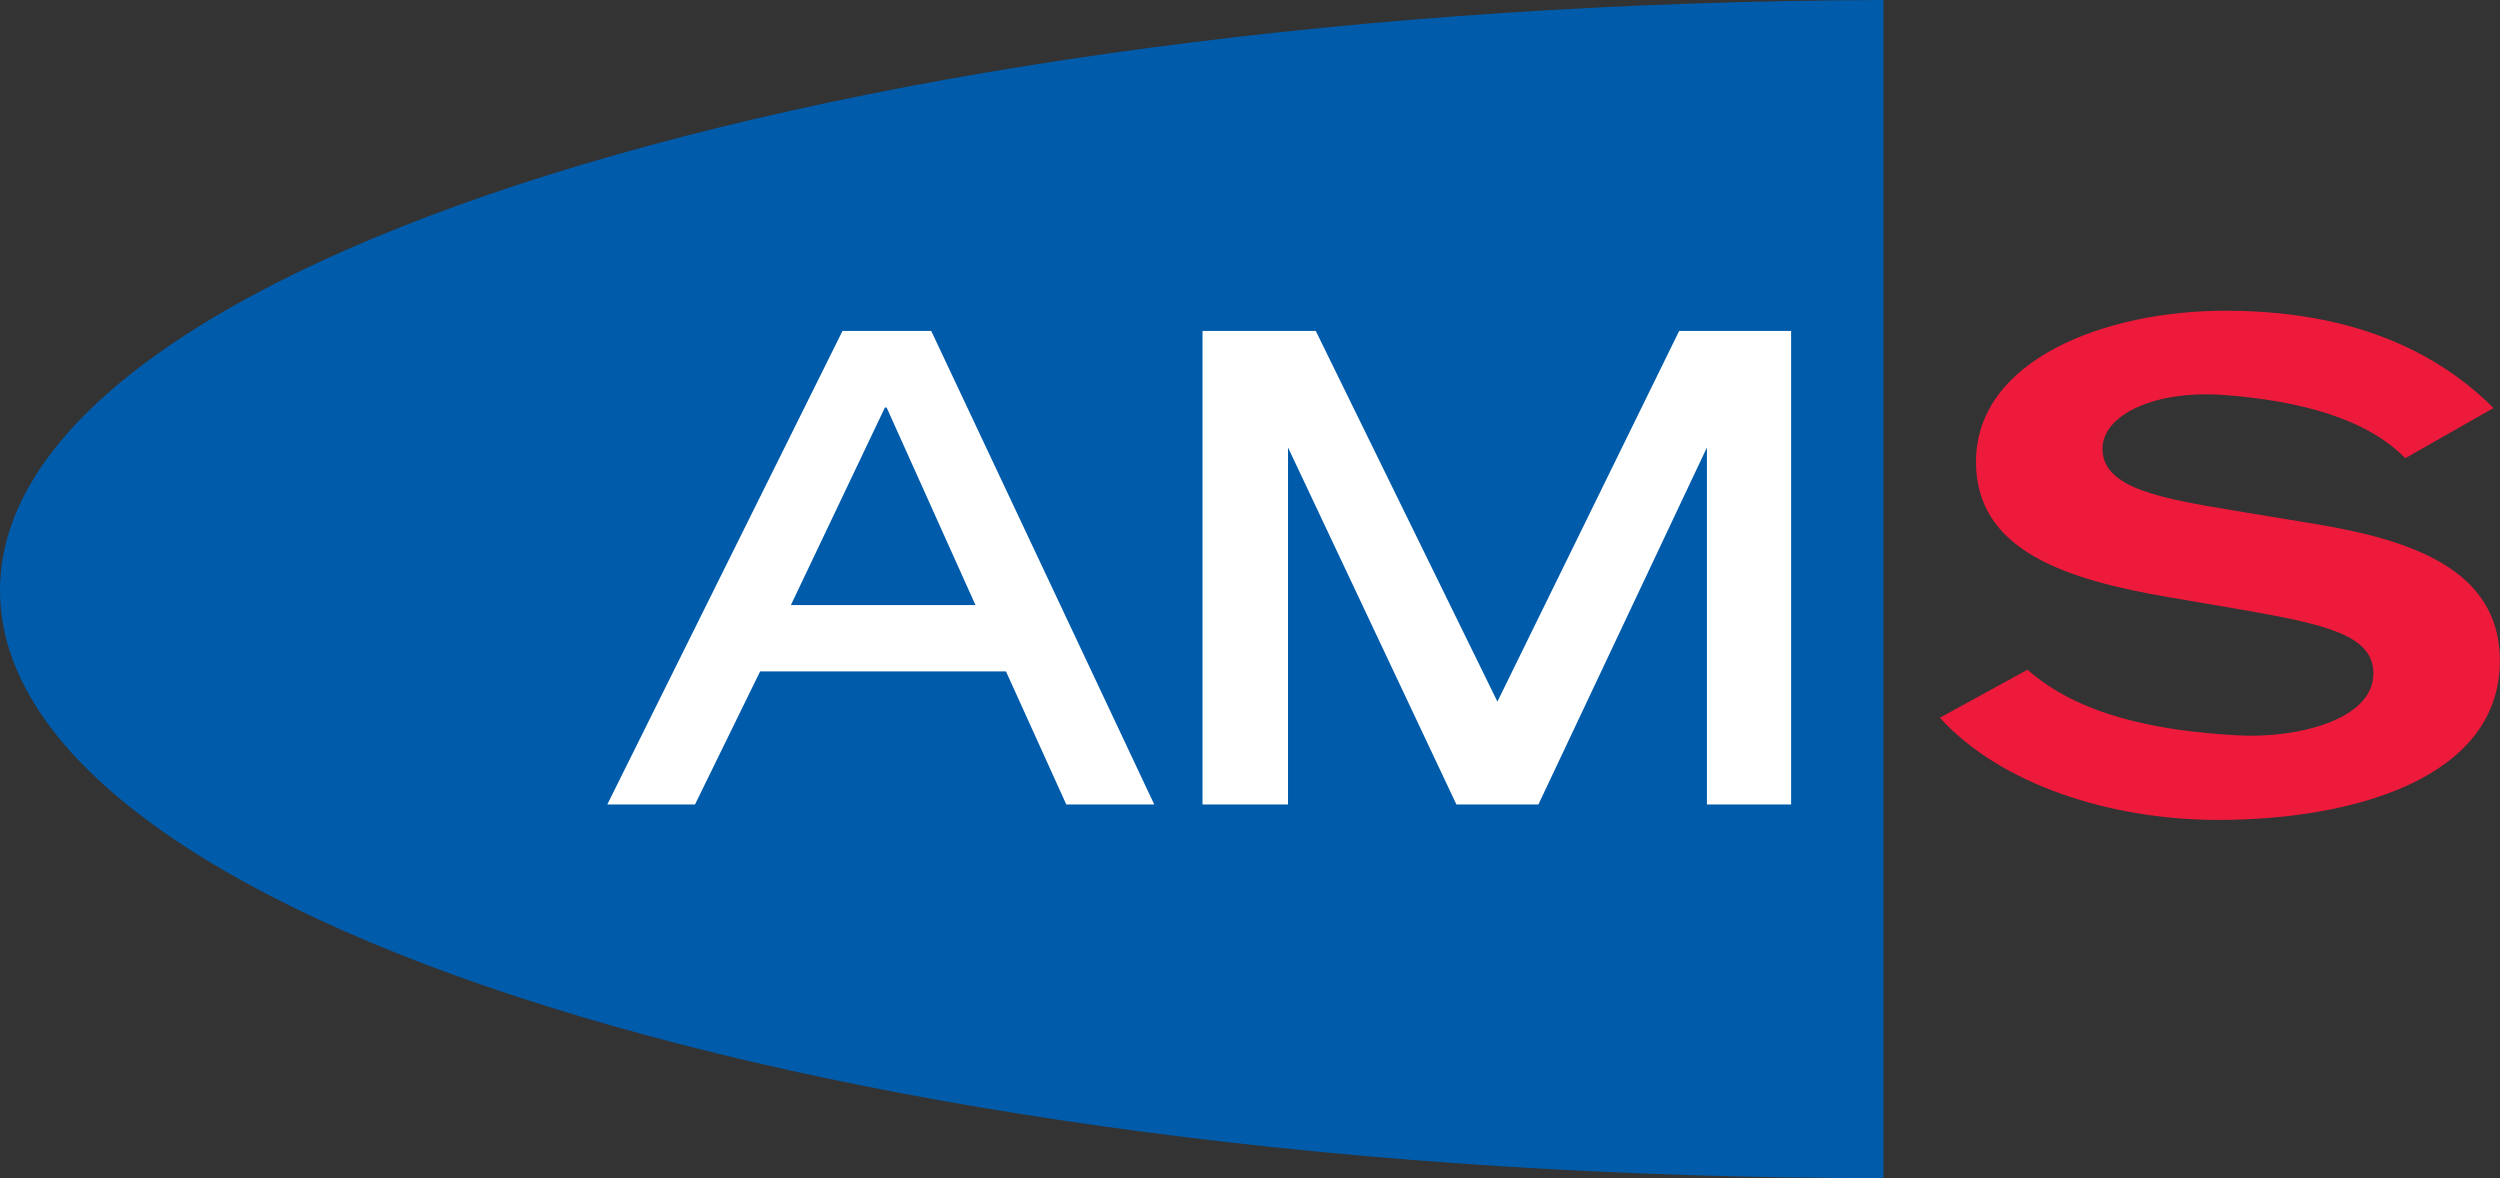
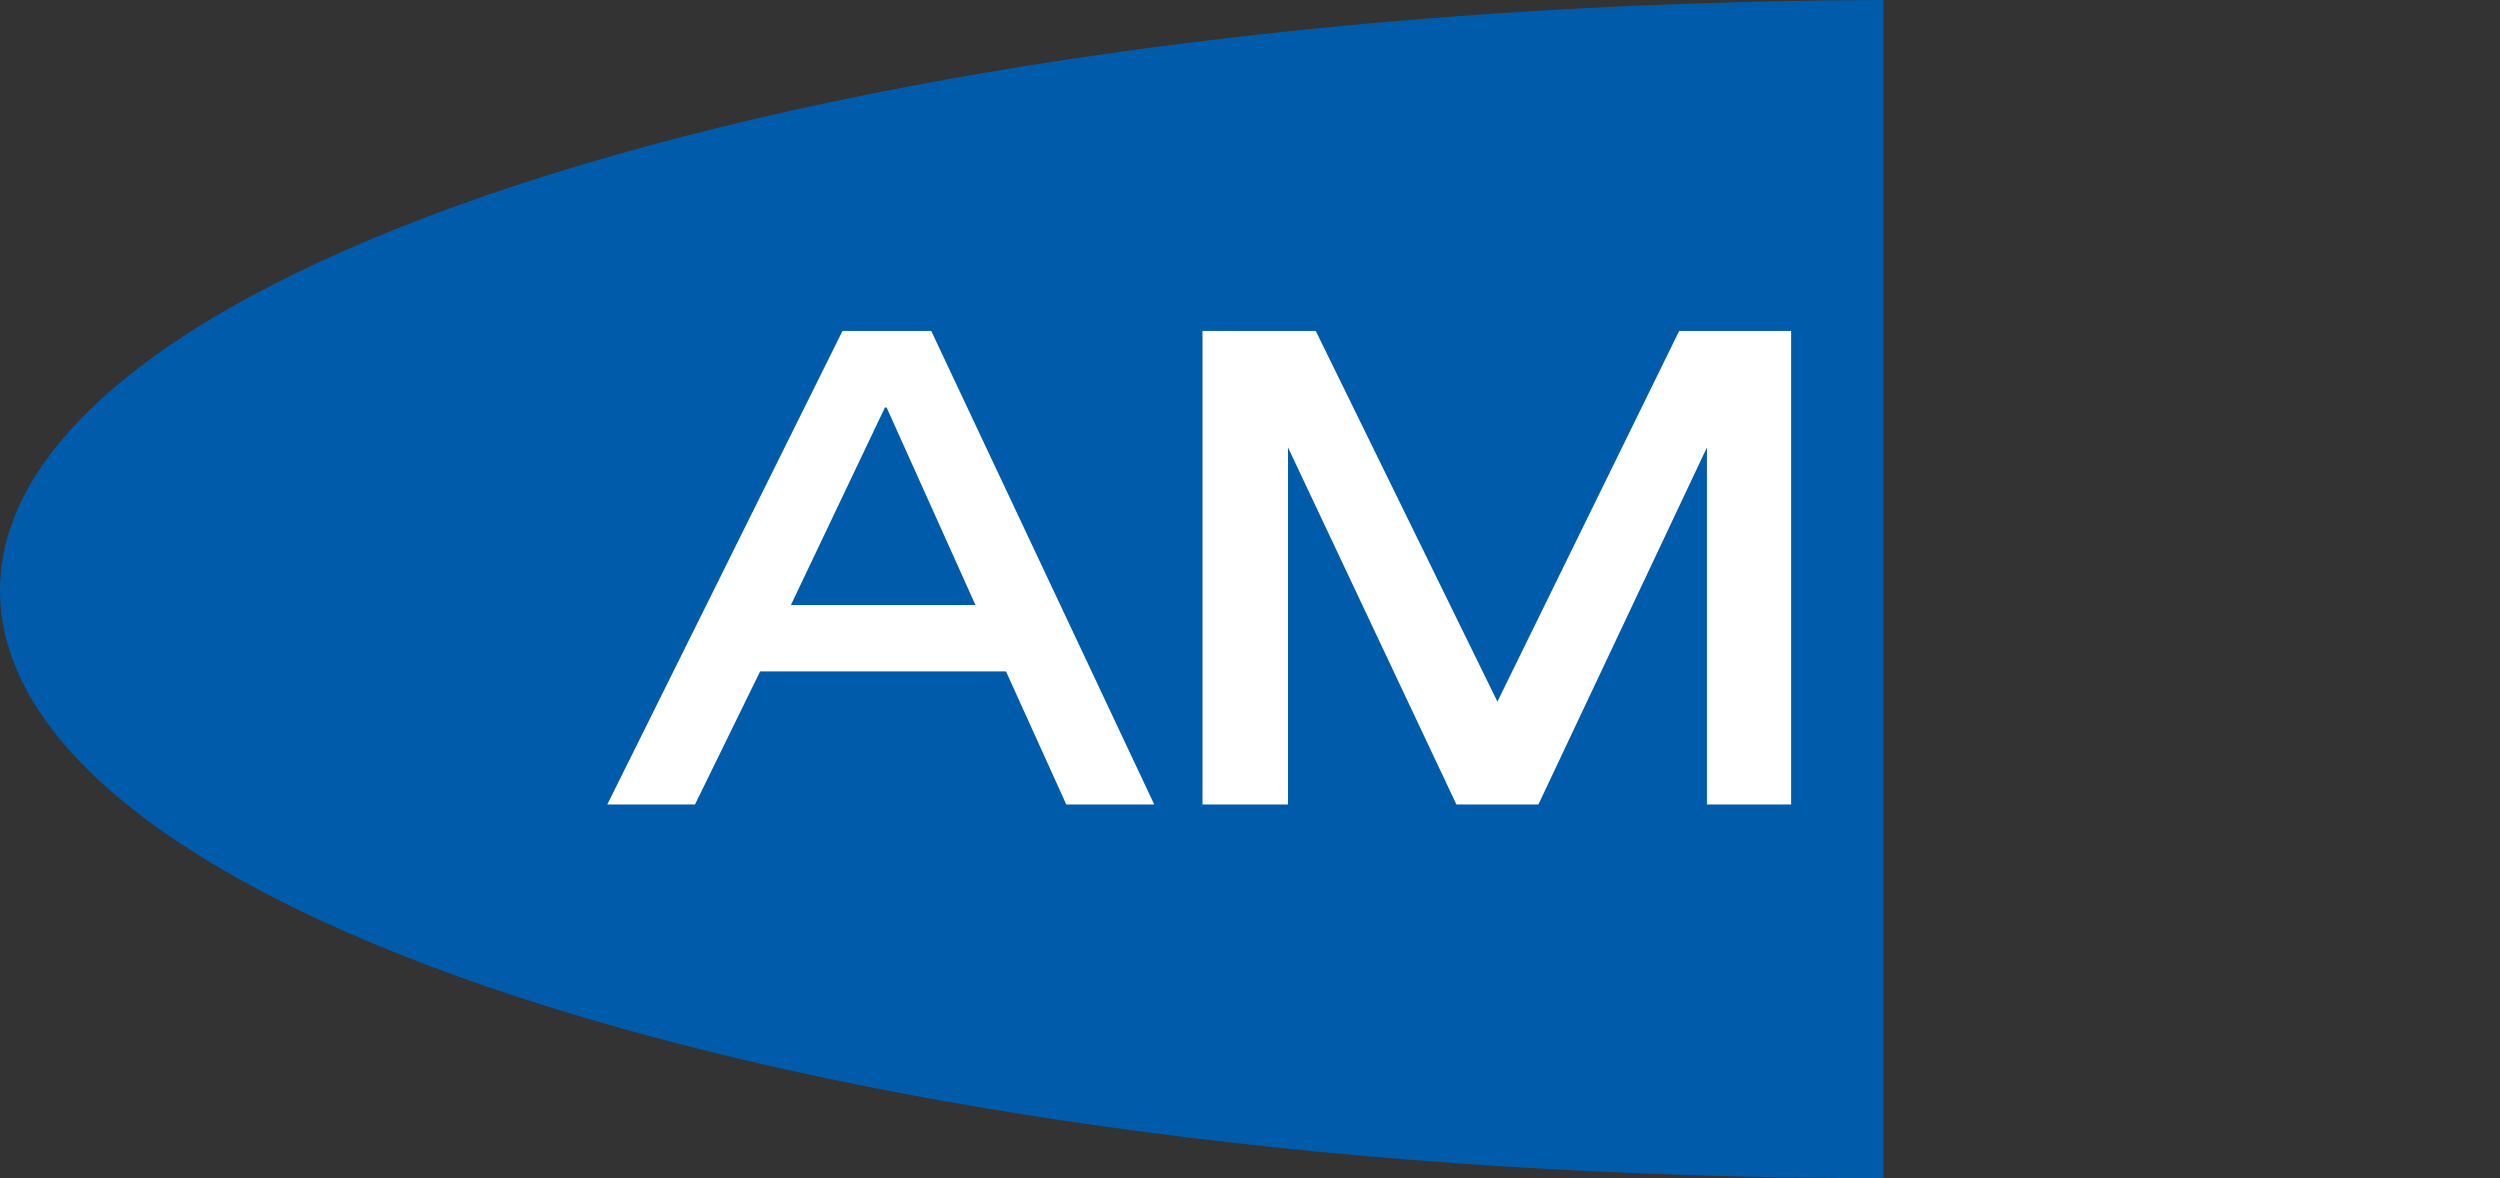
<svg xmlns="http://www.w3.org/2000/svg" id="Ebene_1" viewBox="0 0 192.7 90.81">
  <rect x="0" y="0" width="192.7" height="90.81" fill="#333333" stroke="none" />
  <defs>
    <style>.cls-1{fill:#ed1a3b;}.cls-1,.cls-2,.cls-3,.cls-4{stroke-width:0px;}.cls-2{fill:#005baa;}.cls-3,.cls-4{fill:#fff;}.cls-4{fill-rule:evenodd;}</style>
  </defs>
-   <path class="cls-1" d="M149.53,55.33c4.73,5.19,13.23,7.87,21.44,7.87,10.3,0,21.72-3.15,21.72-12.28,0-7.08-6.96-9.34-14.34-10.55l-6.06-1c-5.57-.94-10.23-1.68-10.23-4.78,0-2.62,4.05-4.55,9.4-4.14,5.75.43,10.95,1.8,13.94,4.87l6.8-3.87c-5.15-5.14-12.18-7.5-20.68-7.5-9.26,0-19.21,3.78-19.21,11.65,0,6.87,6.96,9.08,14.9,10.44l5.5.94c6.61,1.15,10.23,1.99,10.23,4.93,0,3.62-5.99,5.03-10.51,4.77-6.33-.36-12.21-1.58-16.15-5.06l-6.75,3.7h0Z" />
  <path class="cls-2" d="M145.18,90.81C64.13,90.81,0,70.63,0,45.5S64.85.26,145.18,0v90.81h0Z" />
  <path class="cls-4" d="M53.57,62.01l5.02-10.26h18.95s4.65,10.26,4.65,10.26h6.78l-17.19-36.5h-6.84l-18.13,36.5h6.78ZM68.21,31.41h.13l6.85,15.23h-14.23l7.25-15.23Z" />
  <polygon class="cls-3" points="138.06 62.01 138.06 25.51 129.43 25.51 115.42 54.08 101.42 25.51 92.69 25.51 92.69 62.01 99.28 62.01 99.28 34.49 112.26 62.01 118.58 62.01 131.57 34.49 131.57 62.01 138.06 62.01" />
</svg>